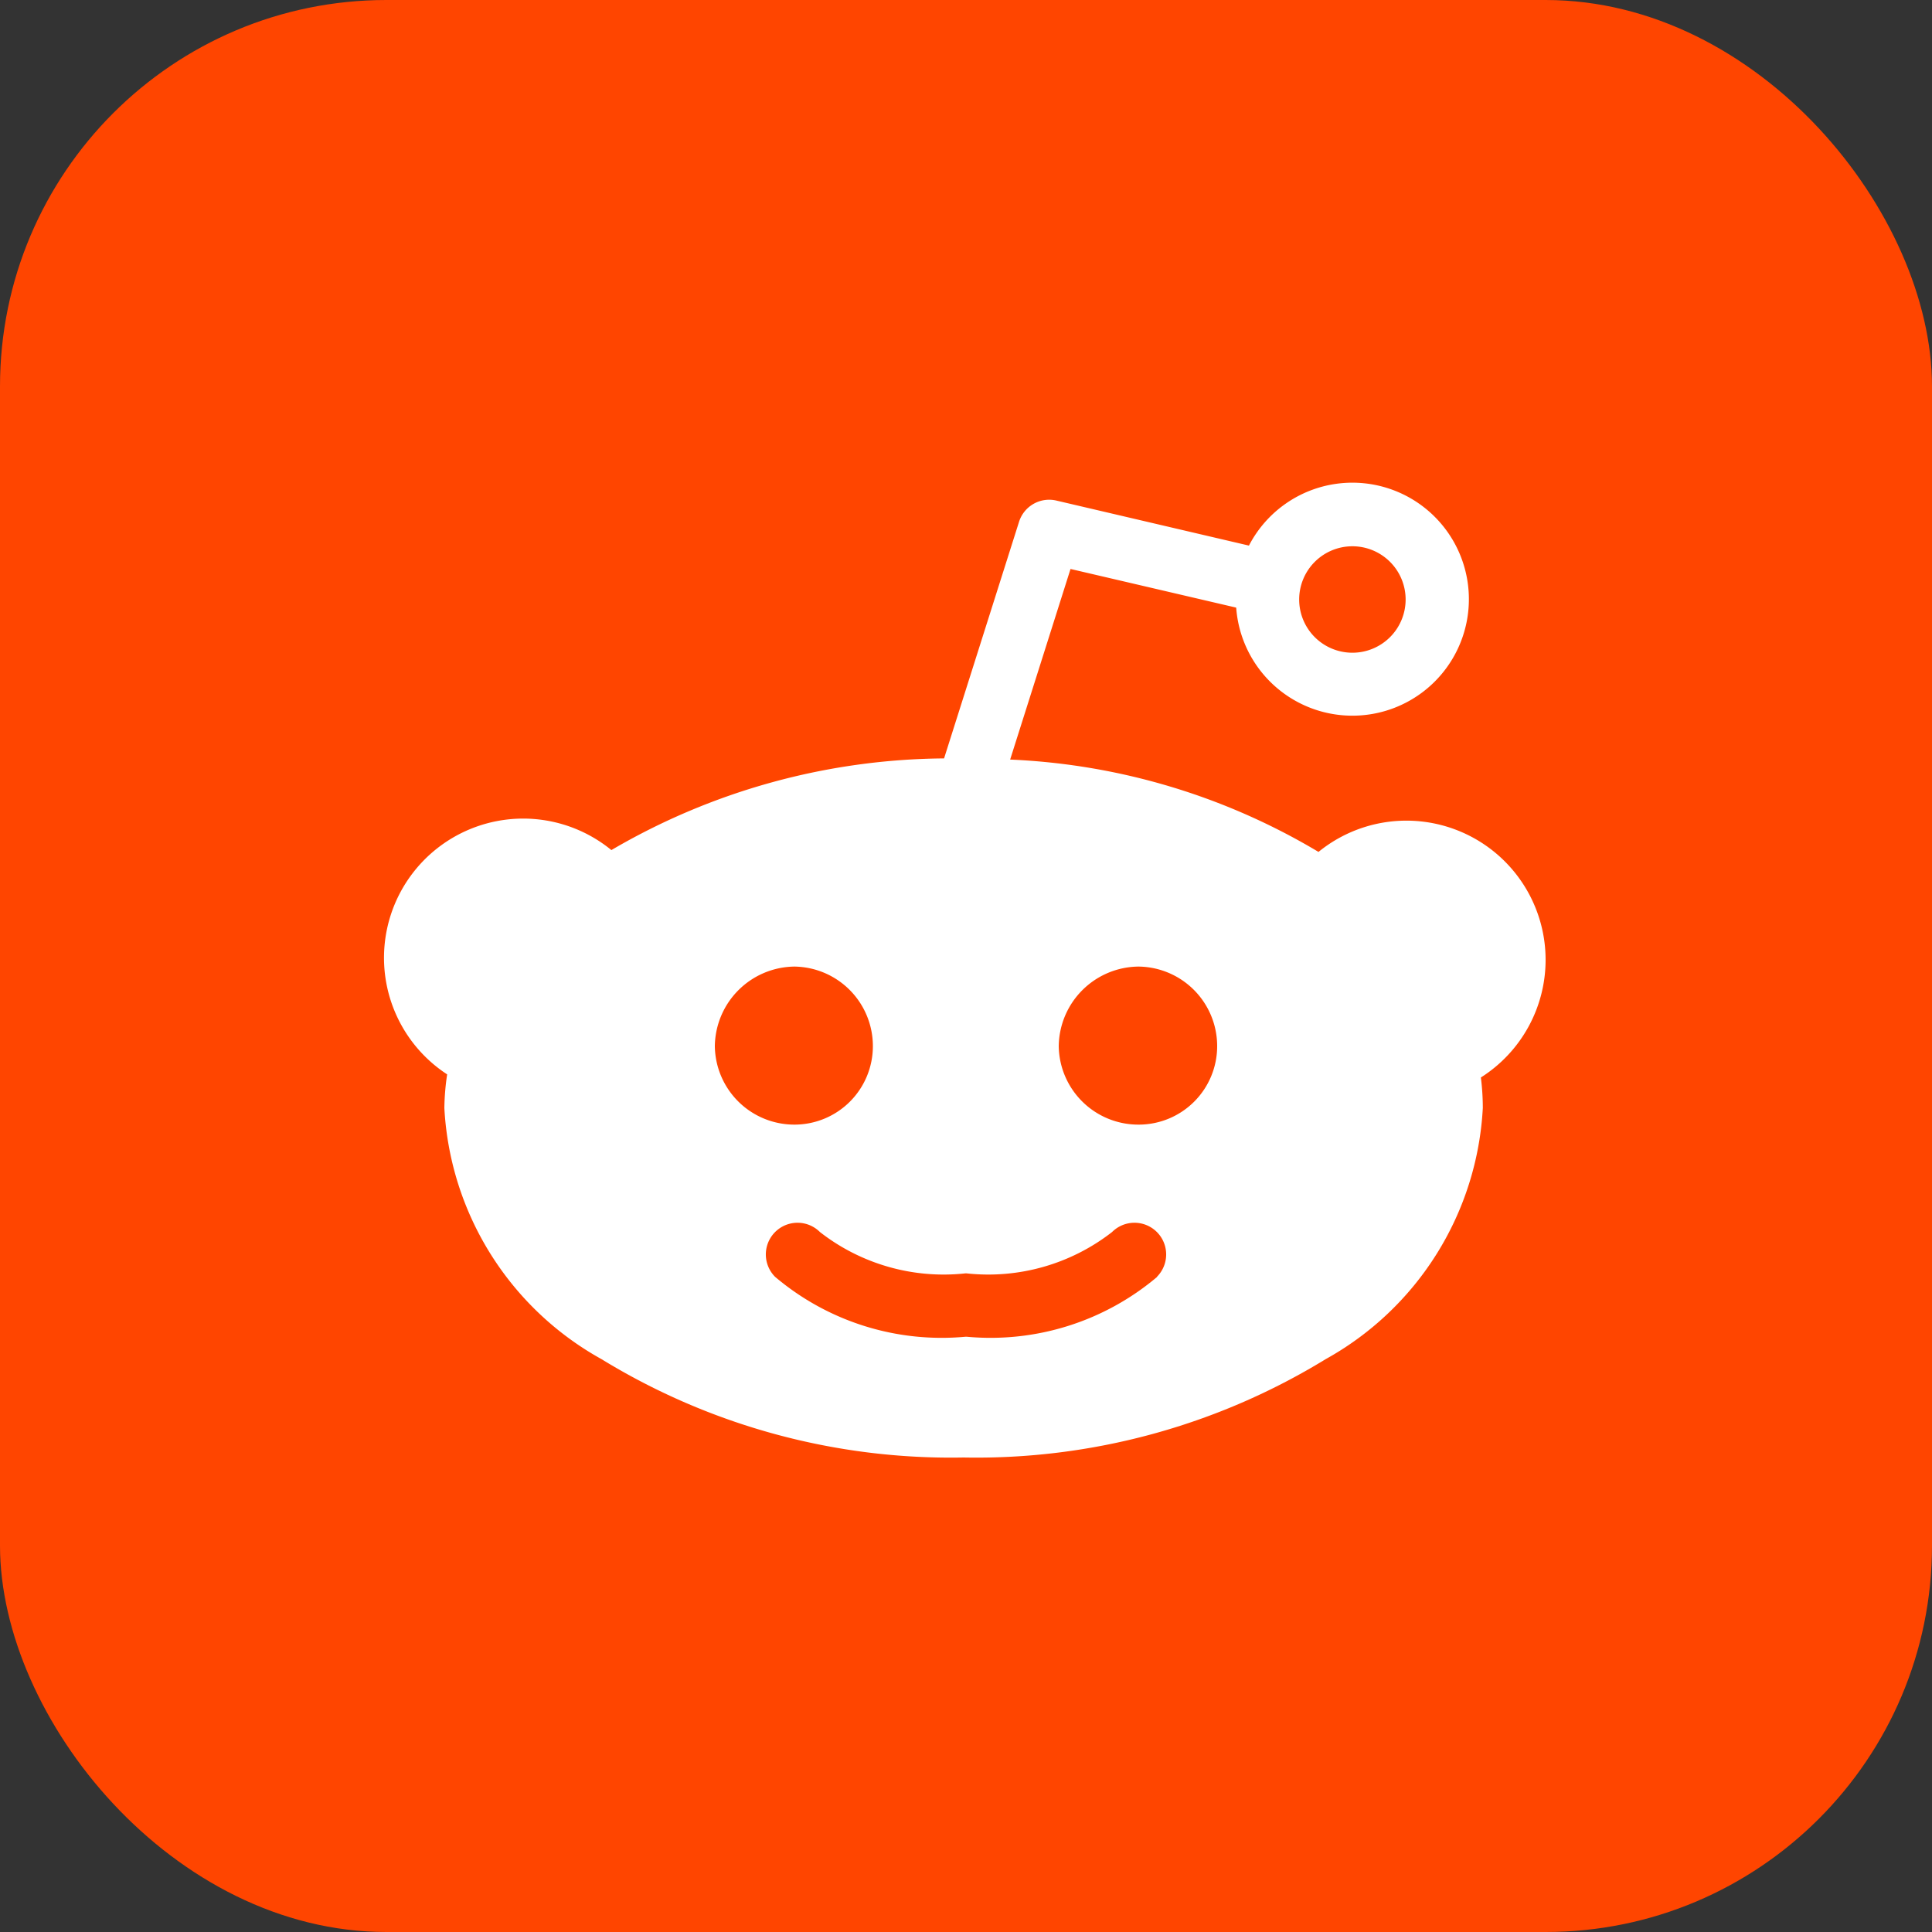
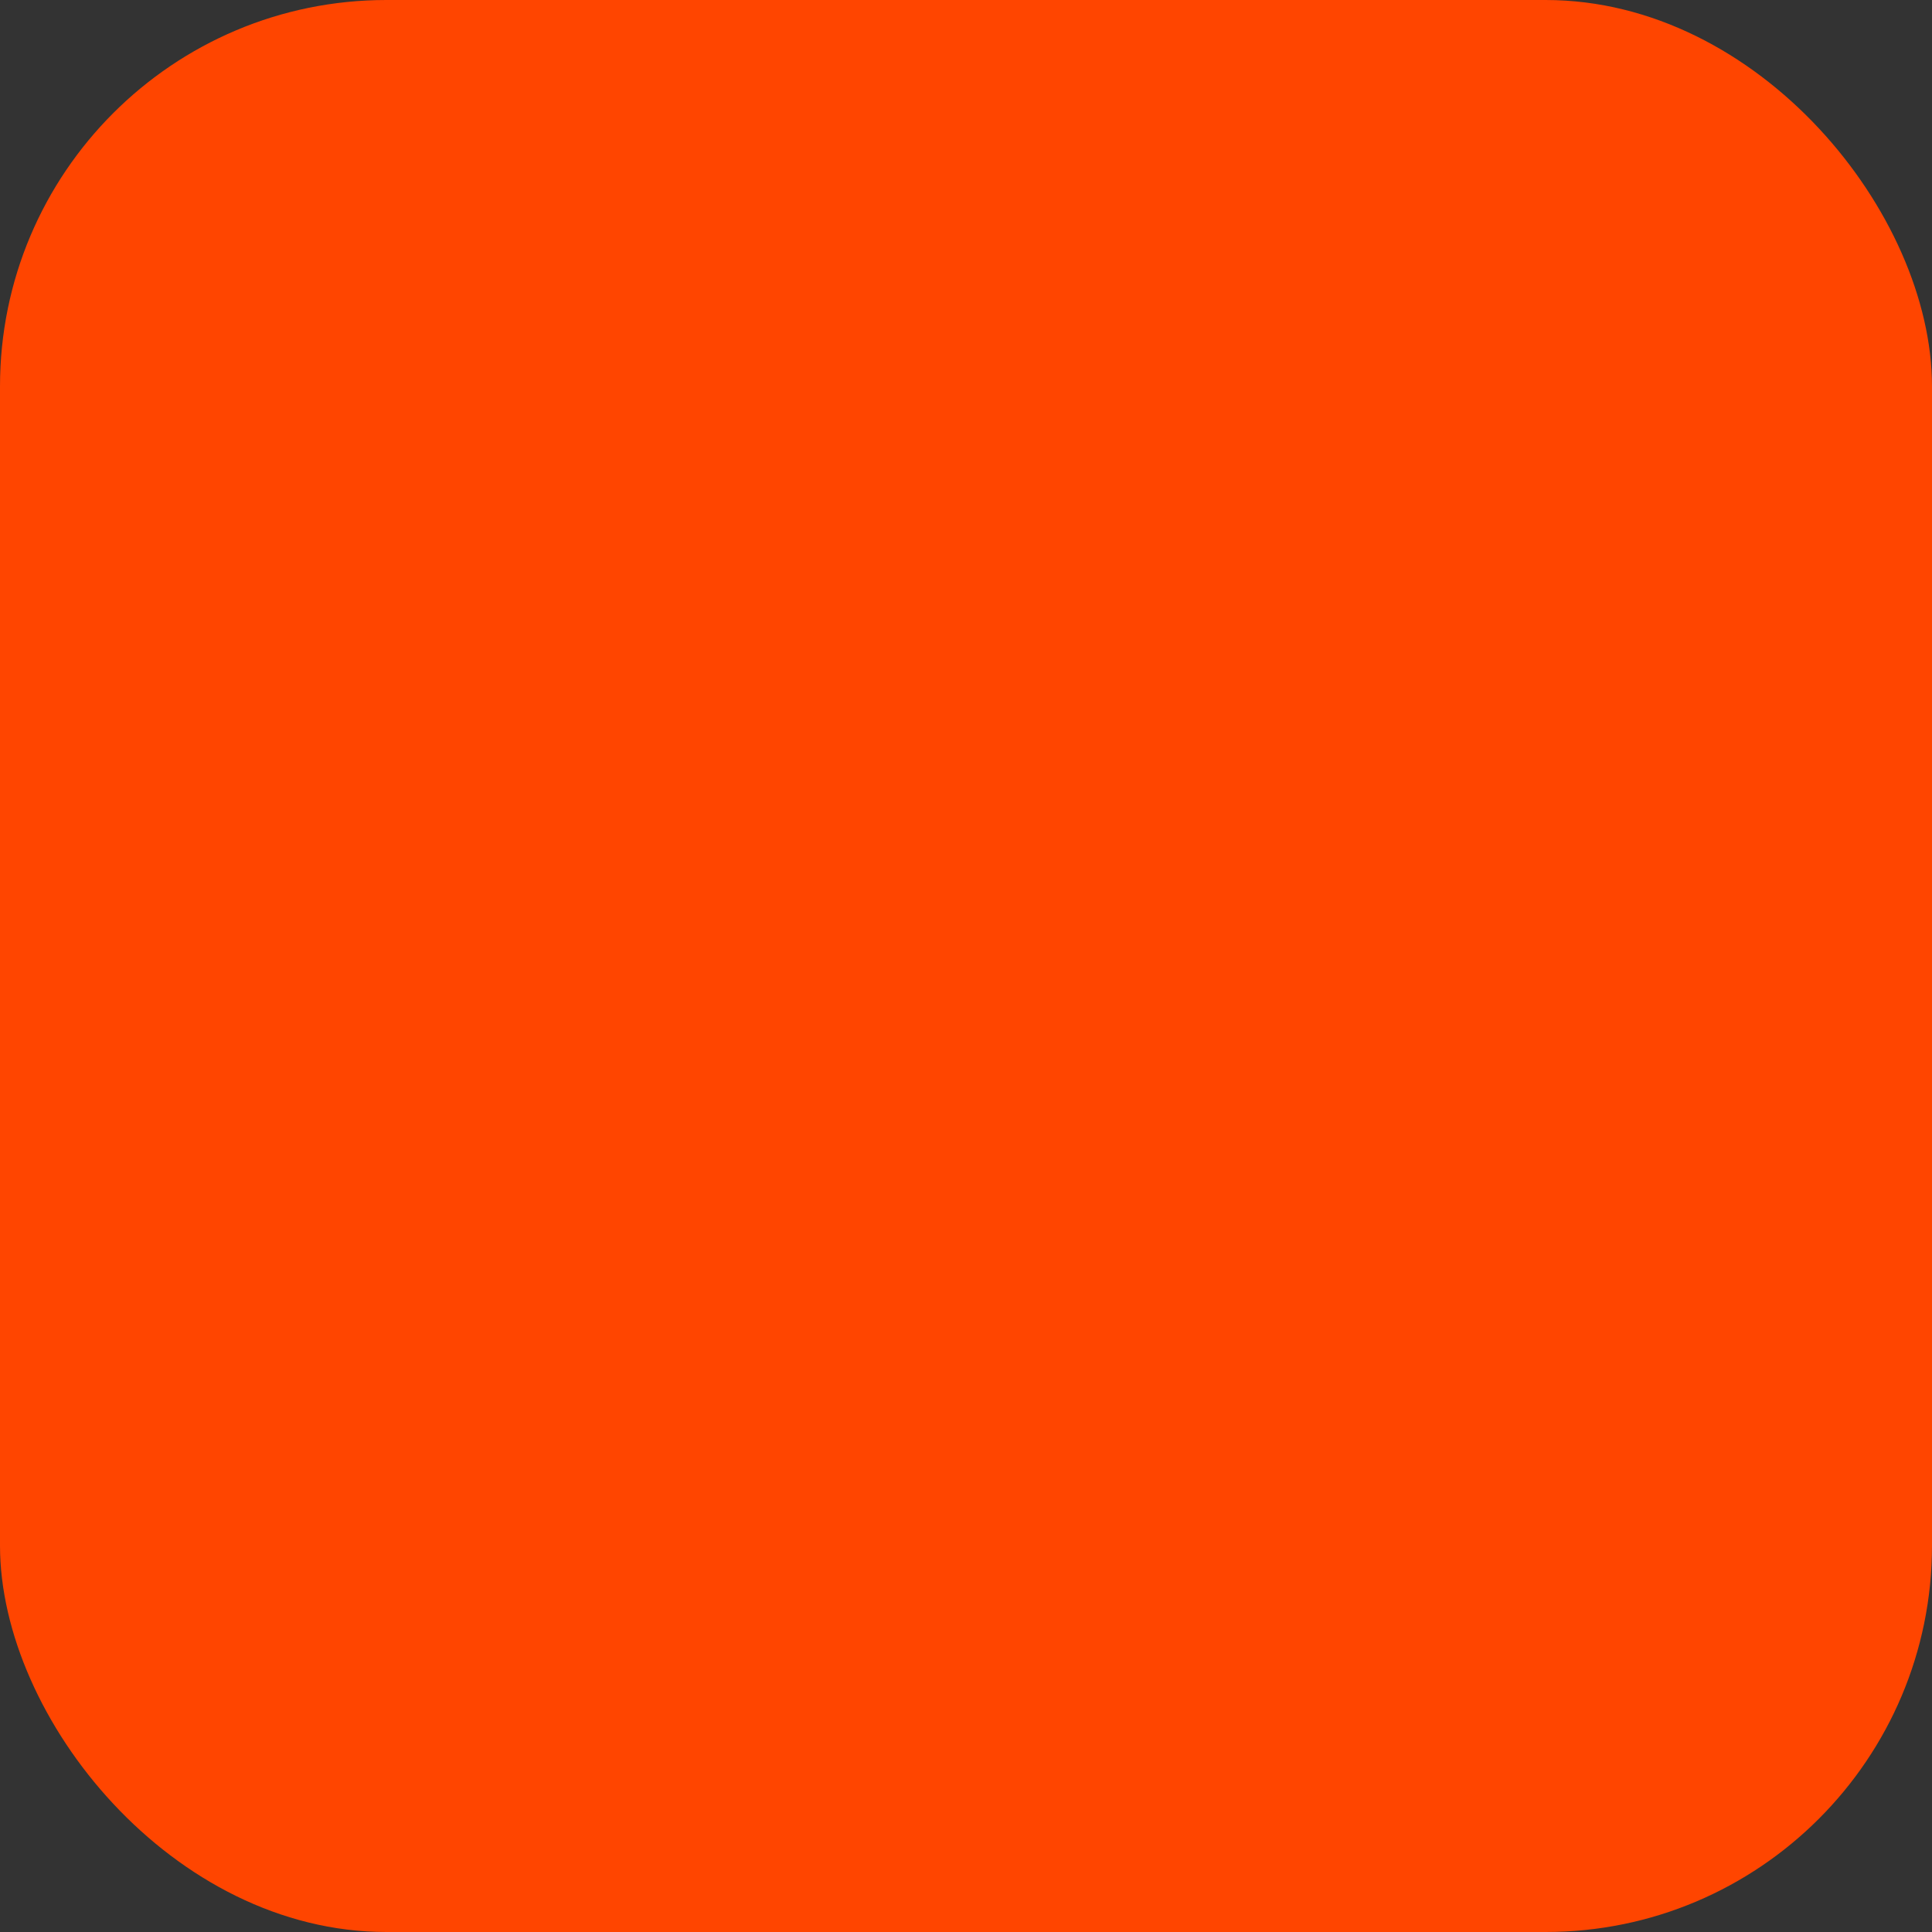
<svg xmlns="http://www.w3.org/2000/svg" width="20" height="20" viewBox="0 0 20 20">
  <rect x="0" y="0" width="20" height="20" fill="#333333" stroke="none" />
  <rect id="Rectangle_1442" data-name="Rectangle 1442" width="20" height="20" rx="4" fill="#FF4500" />
-   <path id="Path_57" data-name="Path 57" d="M7.785,8.642A.824.824,0,0,1,6.96,7.83a.834.834,0,0,1,.825-.824A.823.823,0,0,1,8.6,7.83a.812.812,0,0,1-.812.812m.191,1.576a2.672,2.672,0,0,1-1.97.62H5.993a2.669,2.669,0,0,1-1.969-.62.328.328,0,0,1,.464-.464,2.082,2.082,0,0,0,1.505.428h.013a2.085,2.085,0,0,0,1.506-.428.328.328,0,0,1,.464.464M3.4,7.83a.834.834,0,0,1,.824-.824.823.823,0,0,1,.812.824.812.812,0,0,1-.812.812A.823.823,0,0,1,3.4,7.83M10,2.655a.551.551,0,1,1-.551.551A.551.551,0,0,1,10,2.655m2,4.282A1.441,1.441,0,0,0,9.649,5.819a6.787,6.787,0,0,0-3.192-.956L7.082,2.89l1.715.4a1.206,1.206,0,1,0,.132-.642L6.936,2.182a.327.327,0,0,0-.387.22L5.773,4.851A6.913,6.913,0,0,0,2.329,5.8a1.441,1.441,0,1,0-1.7,2.322A2.532,2.532,0,0,0,.6,8.47a3.166,3.166,0,0,0,1.627,2.6,6.923,6.923,0,0,0,3.748,1.018,6.923,6.923,0,0,0,3.748-1.018,3.166,3.166,0,0,0,1.627-2.6,2.537,2.537,0,0,0-.02-.316A1.442,1.442,0,0,0,12,6.938" transform="translate(4 3)" fill="#fff" fill-rule="evenodd" />
</svg>